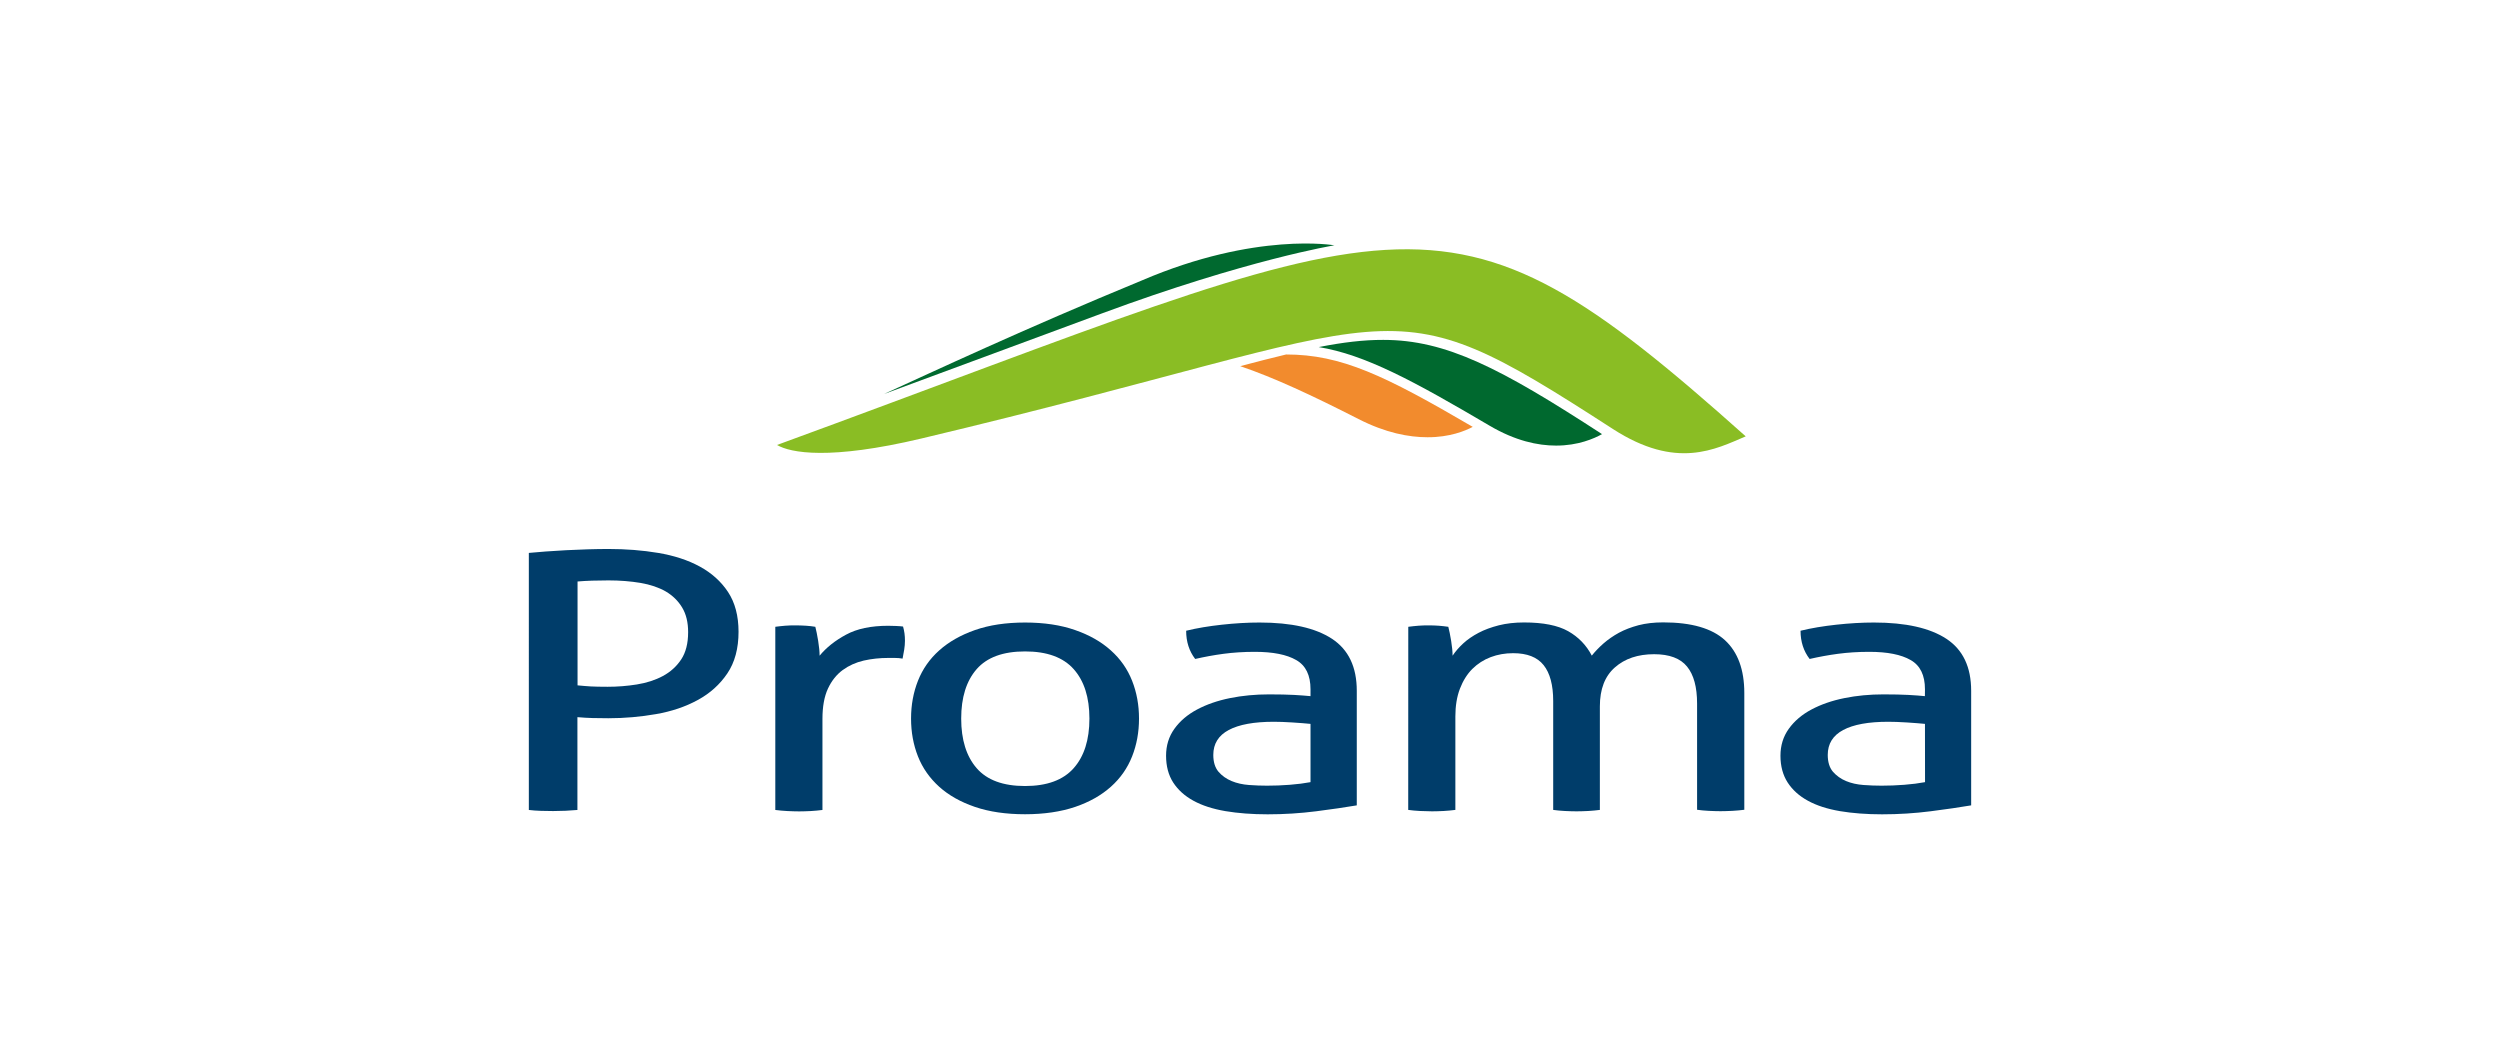
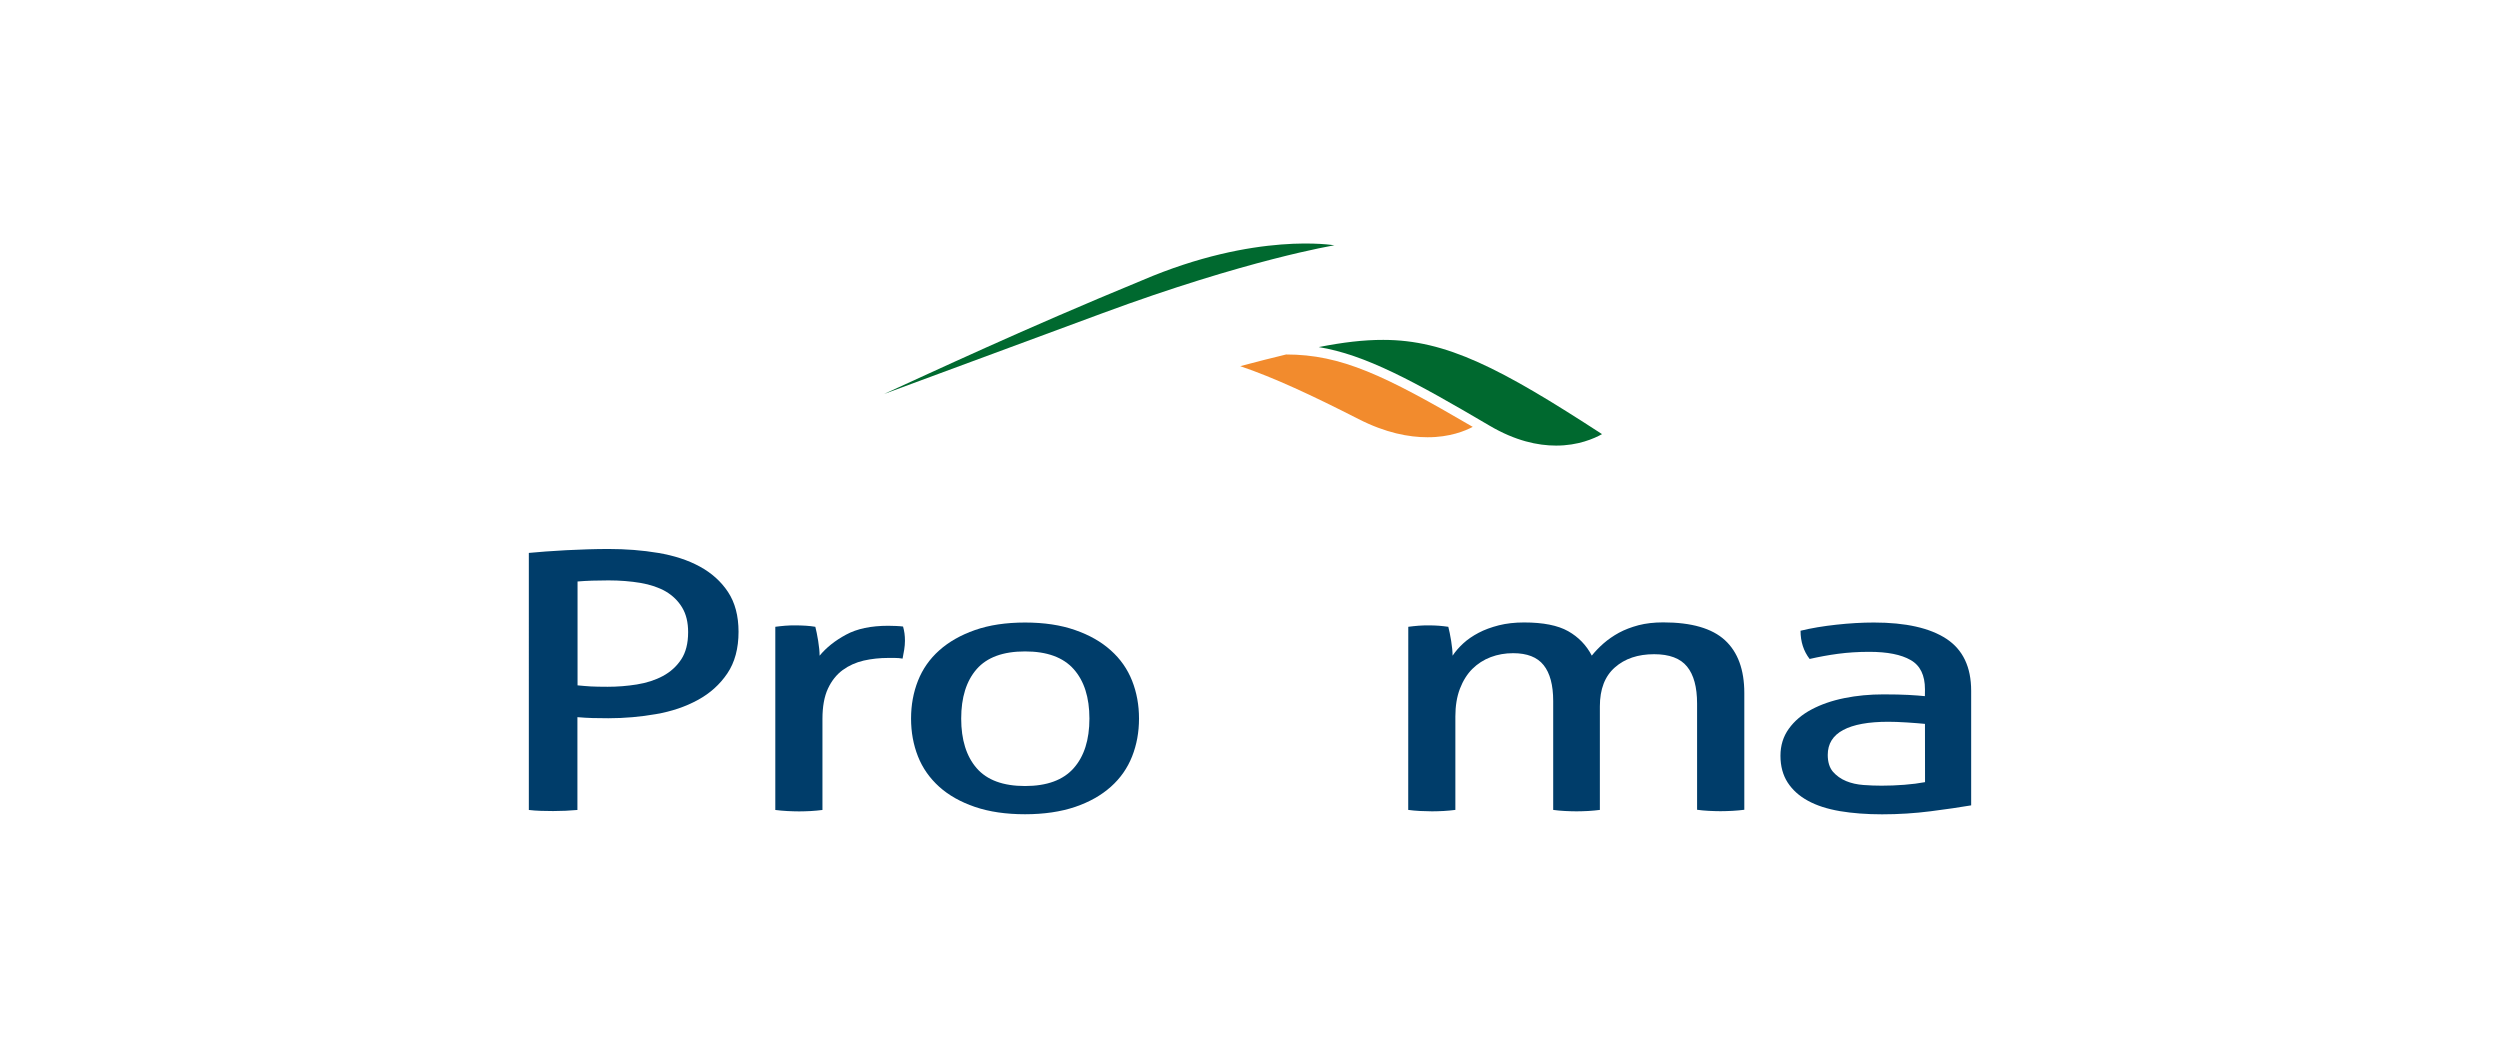
<svg xmlns="http://www.w3.org/2000/svg" version="1.1" id="Warstwa_1" x="0px" y="0px" viewBox="0 0 368.5 155.91" style="enable-background:new 0 0 368.5 155.91;" xml:space="preserve">
  <style type="text/css"> .st0{fill:none;} .st1{fill:#003D6A;} .st2{fill:#F28B2D;} .st3{fill:#00692F;} .st4{fill:#8ABD24;} </style>
  <rect y="0" class="st0" width="368.5" height="155.91" />
  <g>
    <path class="st1" d="M85.12,101.02c0.75,0.07,1.41,0.13,1.97,0.16c0.56,0.03,1.38,0.05,2.46,0.05c1.45,0,2.89-0.11,4.32-0.34 c1.43-0.23,2.71-0.64,3.83-1.24s2.02-1.41,2.71-2.45c0.68-1.03,1.02-2.37,1.02-4.02c0-1.44-0.29-2.65-0.88-3.63 c-0.59-0.98-1.4-1.77-2.42-2.37c-1.03-0.59-2.27-1.01-3.72-1.26c-1.45-0.24-3.02-0.37-4.71-0.37c-1.73,0-3.25,0.05-4.57,0.16v15.31 H85.12z M77.95,81.5c0.7-0.07,1.53-0.14,2.49-0.21s1.96-0.13,3.02-0.19c1.06-0.05,2.11-0.1,3.16-0.13s2.07-0.05,3.06-0.05 c2.57,0,5.02,0.19,7.34,0.58s4.36,1.05,6.11,2s3.15,2.2,4.18,3.76c1.03,1.56,1.55,3.52,1.55,5.87c0,2.45-0.55,4.5-1.65,6.13 s-2.55,2.94-4.36,3.92c-1.8,0.99-3.85,1.68-6.15,2.08c-2.29,0.4-4.64,0.61-7.03,0.61c-0.89,0-1.68-0.01-2.35-0.03 c-0.68-0.02-1.42-0.06-2.21-0.13v13.68c-1.12,0.1-2.32,0.16-3.58,0.16c-0.56,0-1.16-0.01-1.79-0.03s-1.23-0.06-1.79-0.13 L77.95,81.5L77.95,81.5z" />
    <path class="st1" d="M114.27,92.39c0.51-0.07,1.01-0.12,1.48-0.16s0.96-0.05,1.48-0.05c0.51,0,1.03,0.02,1.55,0.05 c0.51,0.03,0.98,0.09,1.4,0.16c0.14,0.53,0.28,1.22,0.42,2.08s0.21,1.59,0.21,2.18c0.98-1.19,2.28-2.23,3.9-3.1 c1.61-0.88,3.69-1.31,6.22-1.31c0.37,0,0.76,0.01,1.16,0.03c0.4,0.02,0.74,0.04,1.02,0.08c0.09,0.31,0.16,0.65,0.21,1 s0.07,0.72,0.07,1.1c0,0.42-0.04,0.86-0.11,1.31c-0.07,0.46-0.15,0.9-0.24,1.32c-0.38-0.07-0.76-0.1-1.16-0.1h-0.95 c-1.26,0-2.47,0.13-3.62,0.39c-1.15,0.27-2.18,0.73-3.09,1.39c-0.91,0.67-1.64,1.58-2.18,2.74c-0.54,1.16-0.81,2.65-0.81,4.47 v13.42c-0.52,0.07-1.09,0.12-1.72,0.16c-0.63,0.03-1.21,0.05-1.72,0.05c-0.52,0-1.09-0.02-1.72-0.05 c-0.63-0.03-1.23-0.09-1.79-0.16v-27H114.27z" />
    <path class="st1" d="M151.09,115.86c3.23,0,5.62-0.88,7.17-2.63s2.32-4.19,2.32-7.31c0-3.12-0.77-5.55-2.32-7.29 s-3.93-2.61-7.17-2.61c-3.23,0-5.61,0.87-7.13,2.61s-2.28,4.17-2.28,7.29s0.76,5.56,2.28,7.31S147.86,115.86,151.09,115.86 M151.09,120.02c-2.81,0-5.27-0.36-7.38-1.08s-3.87-1.71-5.27-2.97c-1.4-1.27-2.45-2.75-3.13-4.47c-0.68-1.72-1.02-3.58-1.02-5.58 s0.34-3.86,1.02-5.58c0.68-1.72,1.72-3.21,3.13-4.47s3.16-2.26,5.27-3s4.57-1.11,7.38-1.11s5.27,0.37,7.38,1.11 c2.11,0.73,3.86,1.73,5.27,3c1.41,1.26,2.45,2.75,3.13,4.47c0.68,1.72,1.02,3.58,1.02,5.58s-0.34,3.86-1.02,5.58 c-0.68,1.72-1.72,3.21-3.13,4.47s-3.16,2.25-5.27,2.97C156.36,119.65,153.9,120.02,151.09,120.02L151.09,120.02z" />
-     <path class="st1" d="M193.17,106.7c-0.7-0.07-1.59-0.14-2.67-0.21s-1.99-0.1-2.74-0.1c-2.9,0-5.12,0.4-6.64,1.21 s-2.28,2.03-2.28,3.68c0,1.05,0.26,1.88,0.77,2.48c0.51,0.59,1.16,1.05,1.93,1.37c0.77,0.32,1.63,0.51,2.56,0.58 c0.94,0.07,1.83,0.1,2.67,0.1c1.08,0,2.19-0.04,3.34-0.13s2.16-0.22,3.06-0.39L193.17,106.7L193.17,106.7z M193.17,101.6 c0-2.07-0.7-3.51-2.11-4.31c-1.4-0.81-3.44-1.21-6.11-1.21c-1.64,0-3.17,0.1-4.6,0.29c-1.43,0.19-2.82,0.45-4.18,0.76 c-0.89-1.16-1.33-2.54-1.33-4.16c1.59-0.39,3.35-0.68,5.27-0.89s3.77-0.32,5.55-0.32c4.68,0,8.24,0.8,10.68,2.4 c2.43,1.6,3.65,4.15,3.65,7.66v16.89c-1.64,0.28-3.63,0.57-5.97,0.87s-4.73,0.45-7.17,0.45c-2.3,0-4.37-0.16-6.22-0.47 c-1.85-0.32-3.42-0.82-4.71-1.53c-1.29-0.7-2.28-1.6-2.99-2.69c-0.7-1.09-1.05-2.4-1.05-3.95c0-1.51,0.41-2.83,1.23-3.97 c0.82-1.14,1.93-2.09,3.34-2.84s3.02-1.31,4.85-1.68s3.75-0.55,5.76-0.55c1.5,0,2.73,0.03,3.69,0.08s1.77,0.12,2.42,0.18 L193.17,101.6L193.17,101.6z" />
    <path class="st1" d="M207.58,92.39c0.51-0.07,1.02-0.12,1.51-0.16c0.49-0.04,0.99-0.05,1.51-0.05c0.51,0,1,0.02,1.44,0.05 c0.45,0.03,0.92,0.09,1.44,0.16c0.14,0.53,0.28,1.22,0.42,2.08s0.21,1.59,0.21,2.18c0.42-0.63,0.95-1.24,1.58-1.82 s1.38-1.09,2.25-1.55c0.87-0.46,1.86-0.82,2.99-1.11c1.12-0.28,2.36-0.42,3.72-0.42c2.81,0,4.98,0.43,6.5,1.29s2.68,2.06,3.48,3.6 c0.47-0.59,1.04-1.19,1.72-1.79c0.68-0.59,1.44-1.12,2.28-1.58c0.85-0.46,1.8-0.82,2.88-1.11c1.08-0.28,2.29-0.42,3.65-0.42 c4.17,0,7.2,0.88,9.1,2.63c1.9,1.75,2.85,4.35,2.85,7.78v17.21c-0.51,0.07-1.1,0.12-1.76,0.16c-0.65,0.03-1.24,0.05-1.76,0.05 c-0.52,0-1.09-0.02-1.72-0.05c-0.63-0.03-1.21-0.09-1.72-0.16V103.7c0-2.42-0.49-4.24-1.48-5.45c-0.98-1.21-2.6-1.82-4.85-1.82 c-2.39,0-4.32,0.65-5.79,1.95c-1.48,1.3-2.21,3.21-2.21,5.74v15.26c-0.51,0.07-1.09,0.12-1.72,0.16c-0.63,0.03-1.21,0.05-1.72,0.05 c-0.52,0-1.09-0.02-1.72-0.05c-0.63-0.03-1.21-0.09-1.72-0.16v-16.05c0-2.35-0.47-4.11-1.41-5.29s-2.43-1.76-4.5-1.76 c-1.17,0-2.27,0.19-3.3,0.58s-1.93,0.97-2.71,1.74c-0.77,0.77-1.38,1.75-1.83,2.92c-0.45,1.18-0.67,2.54-0.67,4.08v13.78 c-0.52,0.07-1.09,0.12-1.72,0.16c-0.63,0.03-1.21,0.05-1.72,0.05s-1.1-0.02-1.76-0.05c-0.65-0.03-1.24-0.09-1.75-0.16L207.58,92.39 L207.58,92.39z" />
    <path class="st1" d="M283.74,106.7c-0.7-0.07-1.6-0.14-2.67-0.21c-1.08-0.07-1.99-0.1-2.74-0.1c-2.91,0-5.12,0.4-6.64,1.21 c-1.52,0.81-2.28,2.03-2.28,3.68c0,1.05,0.26,1.88,0.77,2.48c0.52,0.59,1.16,1.05,1.93,1.37s1.63,0.51,2.57,0.58 c0.93,0.07,1.82,0.1,2.67,0.1c1.08,0,2.19-0.04,3.34-0.13s2.17-0.22,3.06-0.39L283.74,106.7L283.74,106.7z M283.74,101.6 c0-2.07-0.7-3.51-2.11-4.31c-1.4-0.81-3.44-1.21-6.11-1.21c-1.64,0-3.17,0.1-4.6,0.29s-2.82,0.45-4.18,0.76 c-0.89-1.16-1.34-2.54-1.34-4.16c1.59-0.39,3.35-0.68,5.27-0.89c1.92-0.21,3.77-0.32,5.55-0.32c4.68,0,8.24,0.8,10.68,2.4 c2.43,1.6,3.65,4.15,3.65,7.66v16.89c-1.64,0.28-3.63,0.57-5.97,0.87s-4.73,0.45-7.16,0.45c-2.3,0-4.37-0.16-6.22-0.47 c-1.85-0.32-3.42-0.82-4.71-1.53c-1.29-0.7-2.28-1.6-2.99-2.69c-0.7-1.09-1.06-2.4-1.06-3.95c0-1.51,0.41-2.83,1.23-3.97 s1.93-2.09,3.34-2.84s3.02-1.31,4.85-1.68c1.83-0.37,3.75-0.55,5.76-0.55c1.5,0,2.73,0.03,3.69,0.08s1.76,0.12,2.42,0.18 L283.74,101.6L283.74,101.6z" />
    <path class="st2" d="M200.23,61.76c4.01,2.05,7.43,2.69,10.17,2.69c3.26,0.02,5.61-0.95,6.68-1.53 c-12.99-7.6-19.4-10.67-27.51-10.67l0,0c-2.08,0.5-4.32,1.07-6.76,1.72C187.77,55.66,193.31,58.23,200.23,61.76" />
    <path class="st3" d="M194.38,51.16c6.82,1.11,13.97,4.98,25.21,11.6c3.78,2.22,7.08,2.92,9.77,2.92c3.24,0.01,5.63-1.04,6.78-1.69 c-14.99-9.75-22.98-13.89-32.24-13.89C201.02,50.09,197.93,50.46,194.38,51.16" />
-     <path class="st4" d="M257.32,64.32c-4.46,1.89-10.19,4.98-19.57-1.08c-34.84-22.52-28.36-16.09-101.95,1.4 c-13.52,3.21-19.27,2.12-21.27,0.95C208.7,31.12,211.94,23.8,257.32,64.32" />
    <path class="st3" d="M168.35,41.32c-17.59,7.25-30.75,13.44-38.08,16.77c0,0,10.58-3.91,32.09-11.87 c21.51-7.97,34.33-10.06,34.33-10.06S185.16,34.12,168.35,41.32" />
  </g>
</svg>